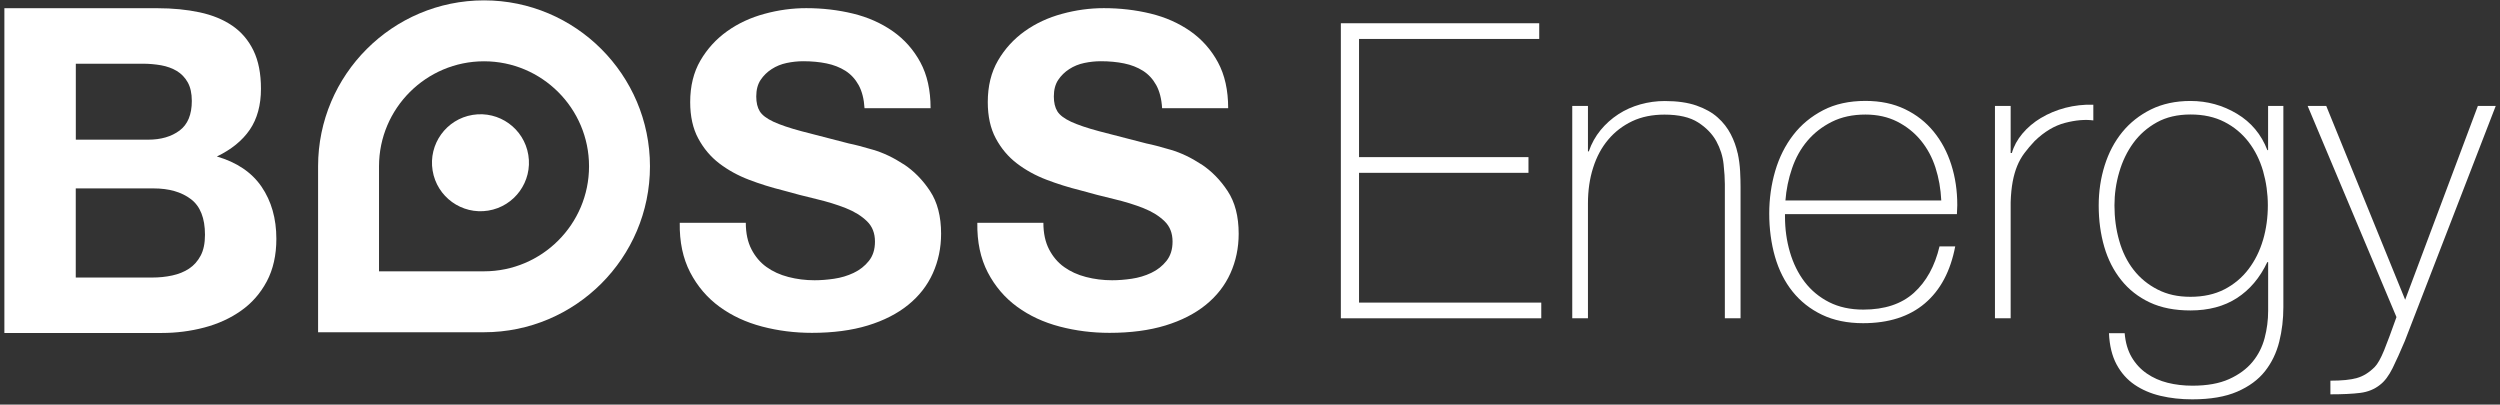
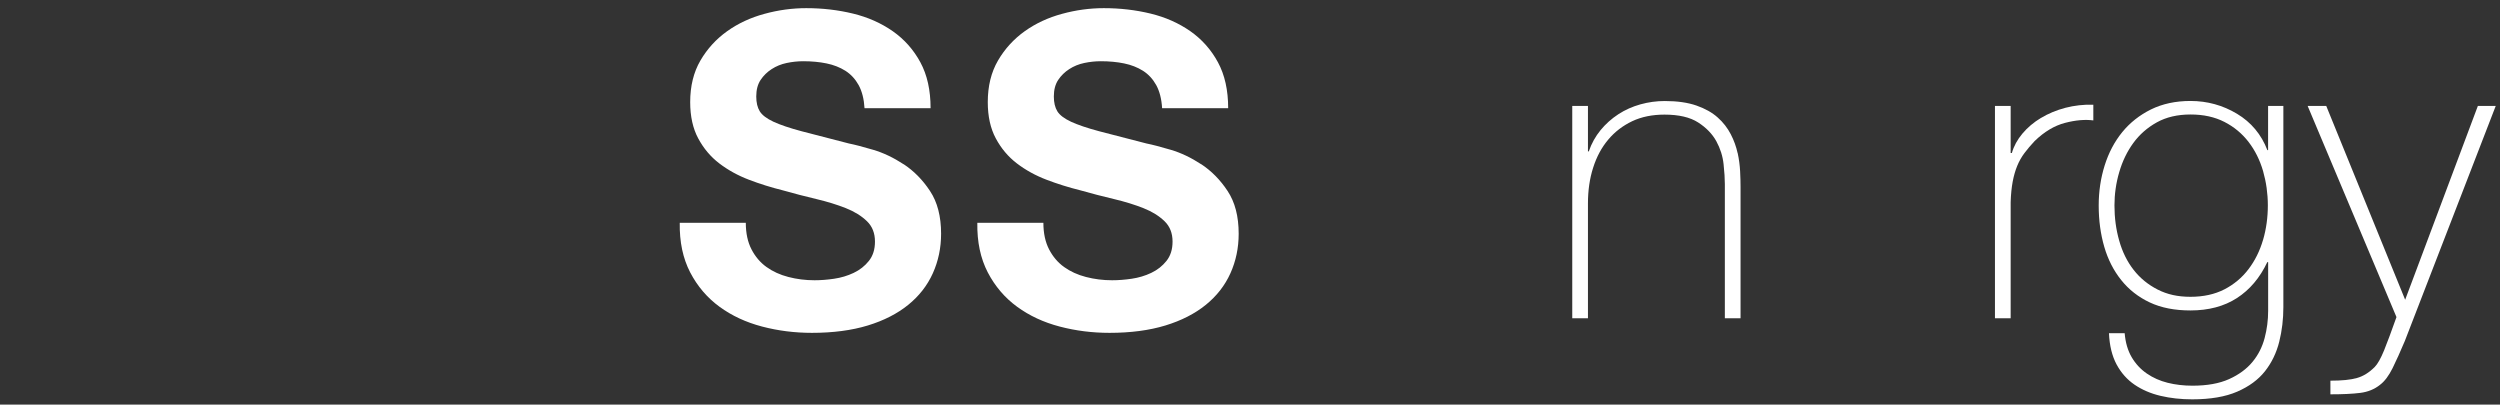
<svg xmlns="http://www.w3.org/2000/svg" width="414" height="67" viewBox="0 0 414 67" fill="none">
  <rect x="0" y="0" width="414" height="67" fill="#333333" stroke="none" />
  <g clip-path="url(#clip0_88_25682)">
-     <path d="M80.155 0.06C65.005 0.06 52.675 12.39 52.675 27.54V55.02H80.155C95.305 55.02 107.635 42.69 107.635 27.54C107.635 12.39 95.305 0.06 80.155 0.06ZM80.155 44.93H62.765V27.54C62.765 17.95 70.565 10.15 80.155 10.15C89.745 10.15 97.545 17.95 97.545 27.54C97.545 37.13 89.745 44.93 80.155 44.93Z" fill="white" />
-     <path d="M80.852 34.877C85.229 34.166 88.202 30.041 87.491 25.664C86.781 21.286 82.656 18.314 78.278 19.024C73.901 19.735 70.928 23.859 71.639 28.237C72.349 32.615 76.474 35.587 80.852 34.877Z" fill="white" />
-     <path d="M35.905 25.92C38.315 24.76 40.135 23.28 41.365 21.48C42.595 19.67 43.215 17.41 43.215 14.7C43.215 12.19 42.805 10.08 41.975 8.37C41.145 6.66 39.975 5.29 38.475 4.26C36.965 3.23 35.165 2.49 33.055 2.04C30.945 1.59 28.615 1.36 26.045 1.36H0.725V55.14H26.785C29.195 55.14 31.545 54.84 33.825 54.24C36.105 53.64 38.145 52.71 39.925 51.45C41.705 50.2 43.125 48.58 44.185 46.59C45.235 44.61 45.765 42.26 45.765 39.55C45.765 36.19 44.945 33.31 43.315 30.92C41.685 28.54 39.205 26.87 35.895 25.91L35.905 25.92ZM12.555 10.55H23.625C24.675 10.55 25.695 10.64 26.675 10.81C27.655 10.99 28.525 11.3 29.275 11.75C30.025 12.2 30.635 12.83 31.085 13.63C31.535 14.43 31.765 15.46 31.765 16.72C31.765 18.98 31.085 20.61 29.735 21.62C28.375 22.63 26.645 23.13 24.535 23.13H12.555V10.55ZM33.225 42.34C32.745 43.24 32.105 43.96 31.305 44.49C30.505 45.02 29.575 45.39 28.515 45.62C27.465 45.85 26.355 45.96 25.205 45.96H12.545V31.2H25.425C27.985 31.2 30.045 31.79 31.605 32.97C33.165 34.15 33.945 36.12 33.945 38.88C33.945 40.29 33.705 41.44 33.225 42.34Z" fill="white" />
    <path d="M149.655 27.21C147.975 26.11 146.285 25.3 144.575 24.8C142.875 24.3 141.535 23.95 140.575 23.76C137.355 22.94 134.755 22.27 132.765 21.74C130.775 21.21 129.215 20.68 128.085 20.16C126.955 19.63 126.205 19.06 125.815 18.43C125.435 17.81 125.235 16.99 125.235 15.98C125.235 14.88 125.475 13.96 125.955 13.24C126.435 12.52 127.045 11.92 127.795 11.44C128.535 10.96 129.365 10.62 130.275 10.43C131.185 10.24 132.095 10.14 133.015 10.14C134.405 10.14 135.695 10.26 136.865 10.5C138.045 10.74 139.085 11.15 139.995 11.72C140.905 12.3 141.635 13.09 142.195 14.1C142.745 15.11 143.075 16.38 143.165 17.92H154.105C154.105 14.94 153.545 12.41 152.415 10.32C151.285 8.23 149.765 6.52 147.845 5.17C145.925 3.83 143.725 2.85 141.255 2.25C138.785 1.65 136.205 1.35 133.515 1.35C131.215 1.35 128.905 1.66 126.605 2.29C124.305 2.91 122.235 3.87 120.415 5.17C118.595 6.47 117.115 8.09 115.985 10.03C114.855 11.97 114.295 14.27 114.295 16.91C114.295 19.26 114.735 21.27 115.625 22.92C116.515 24.58 117.675 25.96 119.115 27.06C120.555 28.16 122.185 29.06 124.015 29.76C125.835 30.46 127.715 31.04 129.635 31.52C131.505 32.05 133.355 32.53 135.175 32.96C136.995 33.39 138.635 33.9 140.075 34.47C141.515 35.04 142.675 35.77 143.565 36.63C144.455 37.49 144.895 38.62 144.895 40.01C144.895 41.31 144.555 42.37 143.885 43.21C143.215 44.05 142.375 44.71 141.365 45.19C140.355 45.67 139.275 45.99 138.125 46.16C136.975 46.33 135.895 46.41 134.885 46.41C133.395 46.41 131.955 46.23 130.565 45.87C129.175 45.51 127.965 44.96 126.925 44.21C125.895 43.47 125.065 42.49 124.445 41.29C123.825 40.09 123.505 38.63 123.505 36.9H112.565C112.515 40.07 113.095 42.8 114.295 45.11C115.495 47.41 117.115 49.31 119.155 50.8C121.195 52.29 123.545 53.38 126.215 54.08C128.885 54.78 131.625 55.12 134.455 55.12C137.955 55.12 141.045 54.71 143.705 53.9C146.365 53.09 148.605 51.94 150.405 50.48C152.205 49.02 153.565 47.28 154.475 45.26C155.385 43.24 155.845 41.06 155.845 38.71C155.845 35.83 155.235 33.47 154.005 31.62C152.785 29.77 151.325 28.3 149.645 27.19L149.655 27.21Z" fill="white" />
    <path d="M198.935 27.21C197.255 26.11 195.565 25.3 193.855 24.8C192.155 24.3 190.815 23.95 189.855 23.76C186.635 22.94 184.035 22.27 182.045 21.74C180.055 21.21 178.495 20.68 177.365 20.16C176.235 19.63 175.485 19.06 175.095 18.43C174.715 17.81 174.515 16.99 174.515 15.98C174.515 14.88 174.755 13.96 175.235 13.24C175.715 12.52 176.325 11.92 177.075 11.44C177.815 10.96 178.645 10.62 179.555 10.43C180.465 10.24 181.375 10.14 182.295 10.14C183.685 10.14 184.975 10.26 186.145 10.5C187.325 10.74 188.365 11.15 189.275 11.72C190.185 12.3 190.915 13.09 191.475 14.1C192.025 15.11 192.355 16.38 192.445 17.92H203.385C203.385 14.94 202.825 12.41 201.695 10.32C200.565 8.23 199.045 6.52 197.125 5.17C195.205 3.83 193.005 2.85 190.535 2.25C188.065 1.65 185.485 1.35 182.795 1.35C180.495 1.35 178.185 1.66 175.885 2.29C173.585 2.91 171.515 3.87 169.695 5.17C167.875 6.47 166.395 8.09 165.265 10.03C164.135 11.97 163.575 14.27 163.575 16.91C163.575 19.26 164.015 21.27 164.905 22.92C165.795 24.58 166.955 25.96 168.395 27.06C169.835 28.16 171.465 29.06 173.295 29.76C175.115 30.46 176.995 31.04 178.915 31.52C180.785 32.05 182.635 32.53 184.455 32.96C186.275 33.39 187.915 33.9 189.355 34.47C190.795 35.04 191.955 35.77 192.845 36.63C193.735 37.49 194.175 38.62 194.175 40.01C194.175 41.31 193.835 42.37 193.165 43.21C192.495 44.05 191.655 44.71 190.645 45.19C189.635 45.67 188.555 45.99 187.405 46.16C186.255 46.33 185.175 46.41 184.165 46.41C182.675 46.41 181.235 46.23 179.845 45.87C178.455 45.51 177.245 44.96 176.205 44.21C175.175 43.47 174.345 42.49 173.725 41.29C173.105 40.09 172.785 38.63 172.785 36.9H161.845C161.795 40.07 162.375 42.8 163.575 45.11C164.775 47.41 166.395 49.31 168.435 50.8C170.475 52.29 172.825 53.38 175.495 54.08C178.165 54.78 180.905 55.12 183.735 55.12C187.235 55.12 190.325 54.71 192.985 53.9C195.645 53.09 197.885 51.94 199.685 50.48C201.485 49.02 202.845 47.28 203.755 45.26C204.665 43.24 205.125 41.06 205.125 38.71C205.125 35.83 204.515 33.47 203.285 31.62C202.065 29.77 200.605 28.3 198.925 27.19L198.935 27.21Z" fill="white" />
-     <path d="M225.055 28.62H253.115V26.02H225.055V6.45H254.895V3.85H222.045V52.71H255.235V50.11H225.055V28.62Z" fill="white" />
    <path d="M287.745 25.34C287.515 24.29 287.145 23.25 286.615 22.23C286.085 21.2 285.375 20.28 284.455 19.46C283.545 18.64 282.365 17.98 280.935 17.48C279.495 16.98 277.755 16.73 275.695 16.73C274.325 16.73 272.985 16.91 271.655 17.28C270.335 17.65 269.115 18.19 267.995 18.92C266.875 19.65 265.895 20.53 265.055 21.55C264.215 22.58 263.555 23.75 263.105 25.07H262.965V17.54H260.365V52.71H262.965V33.69C262.965 31.55 263.245 29.57 263.825 27.77C264.395 25.97 265.225 24.42 266.325 23.12C267.415 21.82 268.745 20.81 270.295 20.07C271.845 19.34 273.625 18.98 275.635 18.98C278.005 18.98 279.865 19.41 281.215 20.28C282.565 21.15 283.565 22.19 284.225 23.39C284.885 24.6 285.285 25.86 285.425 27.19C285.565 28.51 285.635 29.61 285.635 30.47V52.71H288.235V30.95C288.235 30.22 288.215 29.37 288.165 28.38C288.115 27.4 287.985 26.39 287.755 25.33L287.745 25.34Z" fill="white" />
-     <path d="M320.225 21.81C318.945 20.24 317.365 18.99 315.465 18.08C313.575 17.17 311.395 16.71 308.925 16.71C306.235 16.71 303.895 17.22 301.915 18.25C299.935 19.28 298.275 20.64 296.955 22.36C295.635 24.07 294.635 26.06 293.975 28.31C293.315 30.57 292.985 32.93 292.985 35.39C292.985 37.85 293.305 40.33 293.945 42.54C294.585 44.75 295.555 46.67 296.855 48.29C298.155 49.91 299.775 51.19 301.715 52.12C303.655 53.05 305.925 53.52 308.525 53.52C312.765 53.52 316.175 52.43 318.755 50.24C321.335 48.05 323.005 44.9 323.785 40.8H321.185C320.405 44.09 318.985 46.65 316.935 48.5C314.875 50.35 312.085 51.27 308.565 51.27C306.415 51.27 304.525 50.86 302.905 50.04C301.285 49.22 299.935 48.1 298.855 46.69C297.775 45.28 296.965 43.63 296.415 41.76C295.865 39.89 295.595 37.93 295.595 35.87V35.46H324.065C324.065 35.28 324.075 35.04 324.095 34.74C324.115 34.44 324.125 34.18 324.125 33.95C324.125 31.58 323.795 29.35 323.135 27.28C322.475 25.2 321.505 23.38 320.225 21.81ZM295.665 33.21C295.805 31.39 296.165 29.61 296.765 27.87C297.355 26.14 298.205 24.62 299.305 23.32C300.405 22.02 301.755 20.97 303.355 20.17C304.955 19.37 306.805 18.97 308.915 18.97C310.885 18.97 312.635 19.36 314.165 20.13C315.695 20.91 317.005 21.94 318.075 23.24C319.145 24.54 319.965 26.05 320.515 27.76C321.065 29.47 321.385 31.28 321.475 33.2H295.675L295.665 33.21Z" fill="white" />
    <path d="M337.995 19.52C336.785 20.25 335.755 21.12 334.915 22.12C334.075 23.12 333.485 24.2 333.165 25.34H332.965V17.54H330.365V52.71H332.965V33.48C333.005 32.16 333.125 31.02 333.305 30.06C333.485 29.1 333.735 28.24 334.055 27.46C334.375 26.68 334.775 25.98 335.255 25.34C335.735 24.7 336.295 24.04 336.935 23.36C338.535 21.81 340.205 20.81 341.965 20.35C343.725 19.89 345.285 19.76 346.655 19.94V17.34C345.055 17.29 343.515 17.47 342.035 17.85C340.555 18.24 339.205 18.8 337.995 19.53V19.52Z" fill="white" />
    <path d="M375.615 24.86H375.475C374.475 22.26 372.795 20.25 370.445 18.84C368.095 17.43 365.525 16.72 362.745 16.72C360.285 16.72 358.105 17.19 356.205 18.12C354.315 19.06 352.725 20.31 351.445 21.88C350.165 23.45 349.195 25.29 348.535 27.39C347.875 29.49 347.545 31.7 347.545 34.03C347.545 36.49 347.855 38.77 348.465 40.87C349.075 42.97 350.015 44.81 351.275 46.38C352.525 47.95 354.105 49.19 355.995 50.08C357.885 50.97 360.135 51.41 362.735 51.41C365.745 51.41 368.315 50.73 370.435 49.36C372.555 47.99 374.235 46.01 375.465 43.41H375.605V51.49C375.605 53 375.415 54.49 375.025 55.97C374.635 57.45 373.965 58.78 373.005 59.94C372.045 61.1 370.755 62.05 369.135 62.78C367.515 63.51 365.495 63.87 363.075 63.87C361.615 63.87 360.245 63.71 358.965 63.39C357.685 63.07 356.535 62.56 355.505 61.85C354.475 61.14 353.645 60.24 353.005 59.15C352.365 58.06 351.975 56.73 351.845 55.18H349.245C349.335 57.23 349.755 58.95 350.505 60.35C351.255 61.74 352.245 62.86 353.475 63.7C354.705 64.54 356.135 65.16 357.775 65.55C359.415 65.94 361.165 66.13 363.035 66.13C366.035 66.13 368.515 65.71 370.475 64.86C372.435 64.01 373.965 62.89 375.085 61.47C376.195 60.06 376.985 58.42 377.445 56.58C377.905 54.73 378.125 52.83 378.125 50.87V17.54H375.595V24.86H375.615ZM374.755 39.74C374.225 41.54 373.435 43.15 372.355 44.57C371.285 45.98 369.945 47.1 368.355 47.92C366.755 48.74 364.885 49.15 362.745 49.15C360.605 49.15 358.875 48.75 357.305 47.95C355.735 47.15 354.405 46.07 353.335 44.7C352.265 43.33 351.465 41.72 350.945 39.87C350.415 38.02 350.155 36.07 350.155 34.02C350.155 32.15 350.415 30.31 350.945 28.51C351.465 26.71 352.245 25.1 353.275 23.68C354.305 22.27 355.605 21.13 357.175 20.26C358.745 19.39 360.605 18.96 362.755 18.96C364.905 18.96 366.765 19.37 368.365 20.19C369.965 21.01 371.295 22.12 372.365 23.51C373.435 24.9 374.235 26.51 374.765 28.33C375.285 30.16 375.555 32.05 375.555 34.01C375.555 35.97 375.295 37.92 374.765 39.72L374.755 39.74Z" fill="white" />
    <path d="M410.335 17.54L398.295 49.64L385.225 17.54H382.145L396.855 52.51C396.035 54.84 395.345 56.67 394.805 58.02C394.255 59.36 393.735 60.29 393.235 60.79C392.325 61.7 391.345 62.31 390.295 62.6C389.245 62.9 387.785 63.04 385.915 63.04V65.3C387.965 65.3 389.625 65.22 390.875 65.06C392.125 64.9 393.215 64.46 394.125 63.73C394.905 63.14 395.595 62.21 396.215 60.96C396.835 59.7 397.505 58.21 398.235 56.48L413.295 17.54H410.355H410.335Z" fill="white" />
  </g>
  <defs>
    <clipPath id="clip0_88_25682">
      <rect width="412.55" height="66.06" fill="white" transform="translate(0.725 0.06)" />
    </clipPath>
  </defs>
</svg>